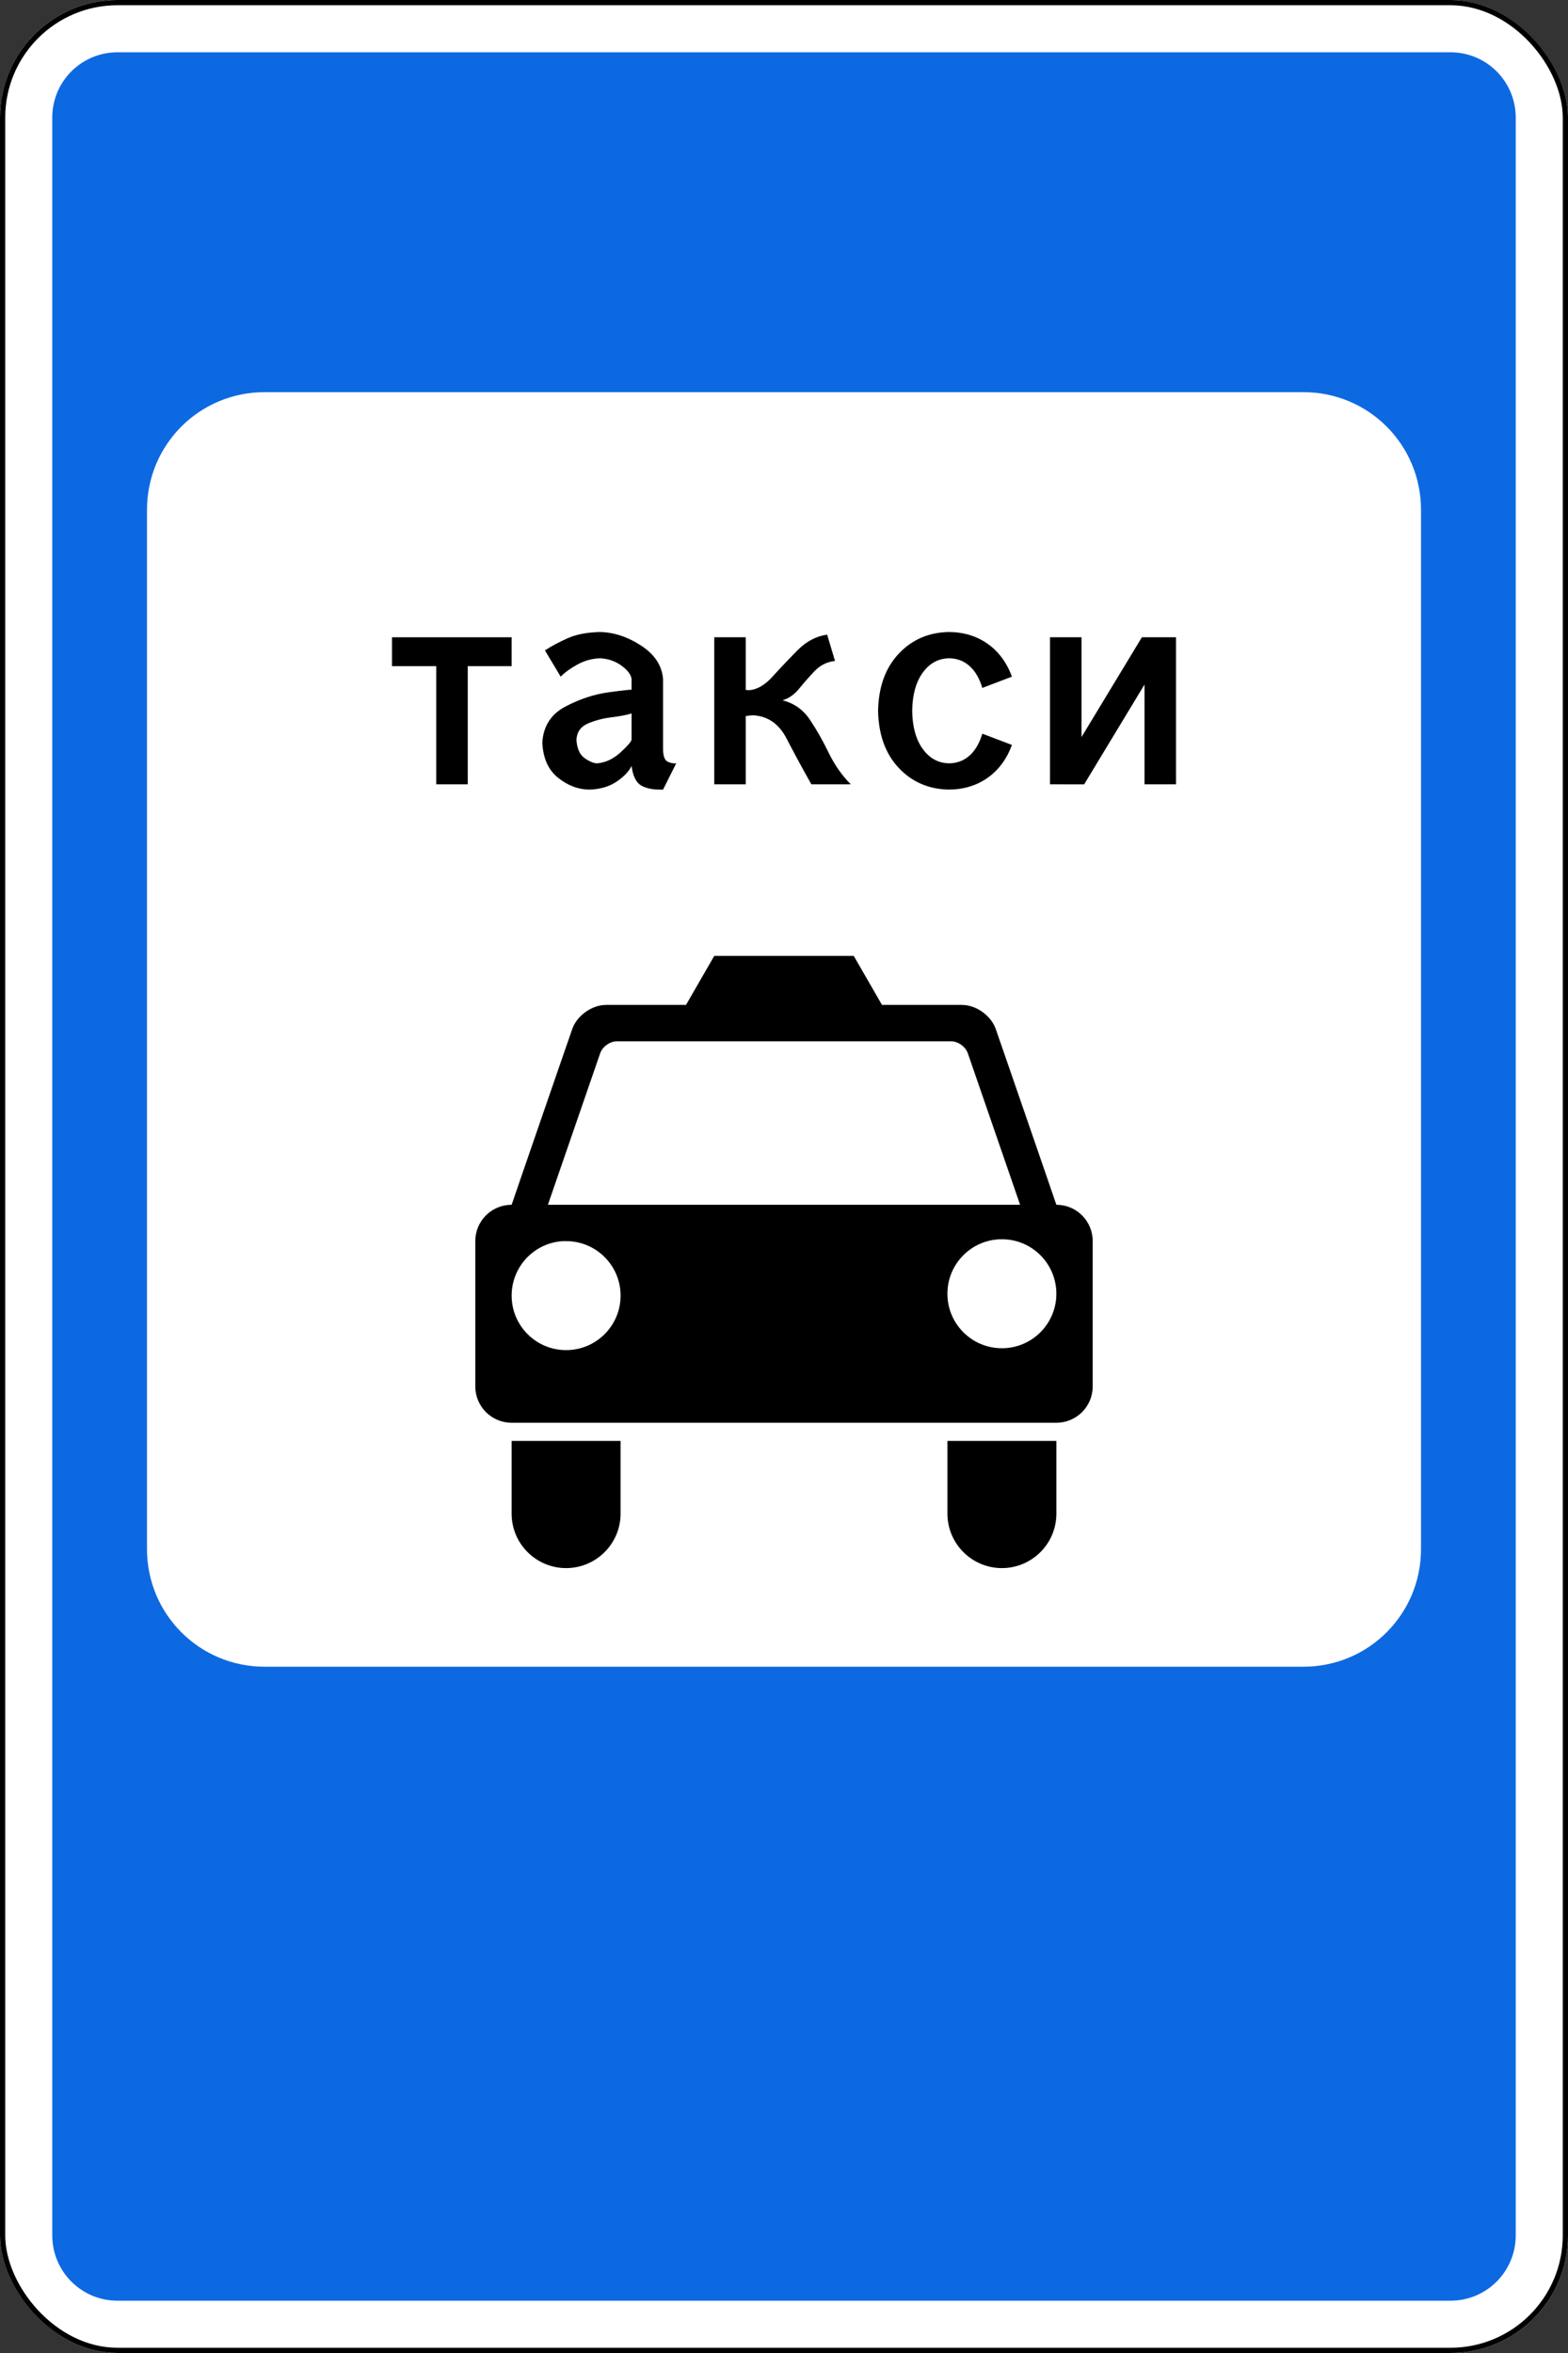
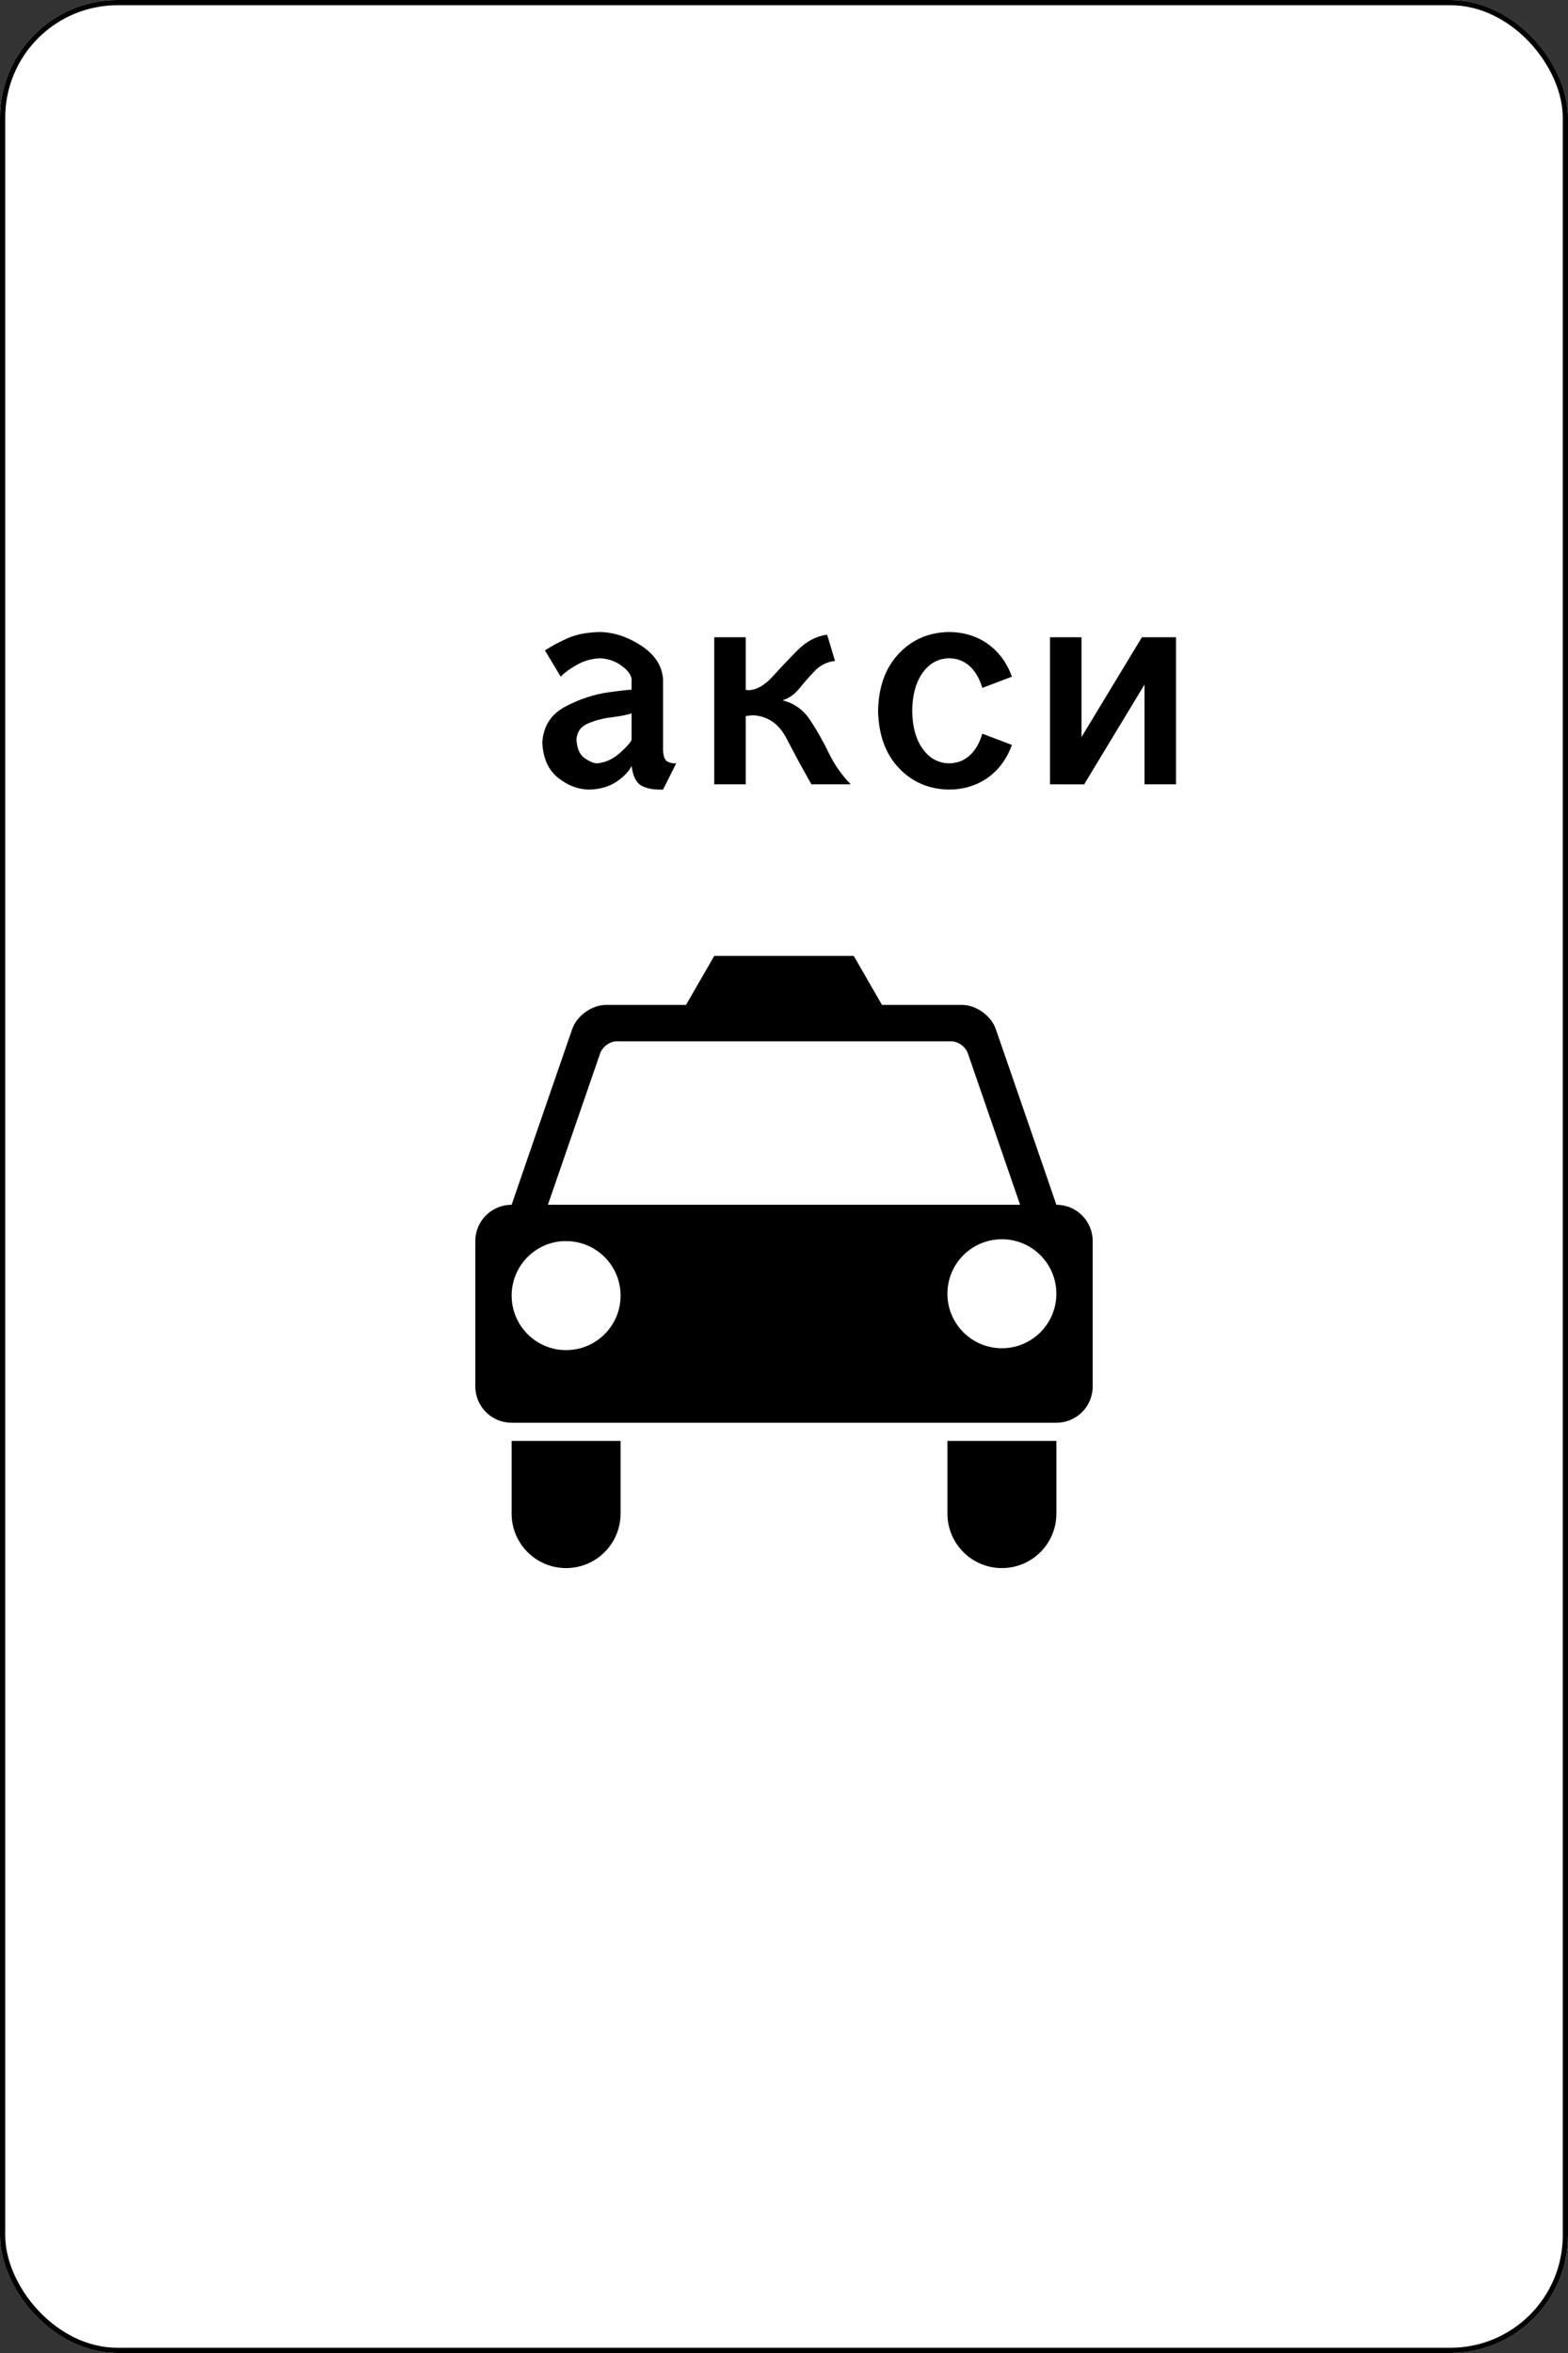
<svg xmlns="http://www.w3.org/2000/svg" xmlns:ns1="http://www.inkscape.org/namespaces/inkscape" xmlns:ns2="http://sodipodi.sourceforge.net/DTD/sodipodi-0.dtd" width="600" height="900" id="svg2" version="1.1" ns1:version="0.48.4 r9939" ns2:docname="5.18.svg">
  <rect width="100%" height="100%" fill="#333333" stroke="none" />
  <title id="title3004">5.18 Место стоянки легковых такси</title>
  <defs id="defs4" />
  <ns2:namedview id="base" pagecolor="#ffffff" bordercolor="#666666" borderopacity="1.0" ns1:pageopacity="0.0" ns1:pageshadow="2" ns1:zoom="1" ns1:cx="454.85287" ns1:cy="483.2877" ns1:document-units="px" ns1:current-layer="layer1" showgrid="false" ns1:window-width="1920" ns1:window-height="1024" ns1:window-x="-4" ns1:window-y="-4" ns1:window-maximized="1" />
  <g ns1:label="Layer 1" ns1:groupmode="layer" id="layer1" transform="translate(0,-152.362)">
    <rect y="152.362" x="0" height="900" width="600" id="rect8073" style="opacity:1;color:#000000;fill:#ffffff;fill-opacity:1;fill-rule:nonzero;stroke:none;stroke-width:3.543;marker:none;visibility:visible;display:inline;overflow:visible;enable-background:accumulate" rx="45" ry="45" />
-     <path style="opacity:1;color:#000000;fill:#0d69e1;fill-opacity:1;fill-rule:nonzero;stroke:none;stroke-width:3.543;marker:none;visibility:visible;display:inline;overflow:visible;enable-background:accumulate" d="M 45 20 C 31.15 20 20 31.15 20 45 L 20 855 C 20 868.85 31.15 880 45 880 L 555 880 C 568.85 880 580 868.85 580 855 L 580 45 C 580 31.15 568.85 20 555 20 L 45 20 z M 101.25 150 L 498.75 150 C 523.68 150 543.75 170.07 543.75 195 L 543.75 592.5 C 543.75 617.43 523.68 637.5 498.75 637.5 L 101.25 637.5 C 76.32 637.5 56.25 617.43 56.25 592.5 L 56.25 195 C 56.25 170.07 76.32 150 101.25 150 z " transform="translate(0,152.362)" id="rect9536" />
    <rect ry="44" rx="44" y="153.362" x="1" height="898" width="598" id="rect3041" style="color:#000000;fill:none;stroke:#000000;stroke-width:2;stroke-miterlimit:4;stroke-opacity:1;stroke-dasharray:none;marker:none;visibility:visible;display:inline;overflow:visible;enable-background:accumulate;opacity:1" />
    <path style="opacity:1;color:#000000;fill:#000000;fill-opacity:1;fill-rule:nonzero;stroke:none;stroke-width:3.543;marker:none;visibility:visible;display:inline;overflow:visible;enable-background:accumulate" d="M 273.312 365.625 L 262.5 384.375 L 231.875 384.375 C 226.486 384.375 220.726 388.499 218.969 393.594 L 212.438 412.469 L 198.938 451.594 C 198.925 451.63 198.918 451.683 198.906 451.719 L 195.781 460.812 C 188.082 460.812 181.875 467.02 181.875 474.719 L 181.875 530.281 C 181.875 537.98 188.082 544.188 195.781 544.188 L 404.219 544.188 C 411.918 544.188 418.125 537.98 418.125 530.281 L 418.125 474.719 C 418.125 467.02 411.918 460.812 404.219 460.812 L 401.094 451.719 C 401.082 451.683 401.075 451.63 401.062 451.594 L 387.562 412.469 L 381.031 393.594 C 379.274 388.499 373.514 384.375 368.125 384.375 L 337.5 384.375 L 326.688 365.625 L 273.312 365.625 z M 236.094 398.281 L 300 398.281 L 363.906 398.281 C 366.601 398.281 369.465 400.328 370.344 402.875 L 390.344 460.812 L 300 460.812 L 209.656 460.812 L 229.656 402.875 C 230.535 400.328 233.399 398.281 236.094 398.281 z M 383.375 474 C 394.888 474 404.219 483.331 404.219 494.844 C 404.219 506.356 394.888 515.688 383.375 515.688 C 371.862 515.688 362.531 506.356 362.531 494.844 C 362.531 483.331 371.862 474 383.375 474 z M 215.531 474.719 C 215.887 474.701 216.265 474.719 216.625 474.719 C 228.138 474.719 237.469 484.05 237.469 495.562 C 237.469 507.075 228.138 516.406 216.625 516.406 C 205.112 516.406 195.781 507.075 195.781 495.562 C 195.781 484.41 204.517 475.277 215.531 474.719 z " transform="translate(0,152.362)" id="path8093" />
    <path id="path8095" d="m 195.772,703.502 0,27.794 c 0,11.513 9.333,20.846 20.846,20.846 11.513,0 20.846,-9.333 20.846,-20.846 l 0,-27.794 -41.691,0 z" style="opacity:1;color:#000000;fill:#000000;fill-opacity:1;fill-rule:nonzero;stroke:none;stroke-width:1px;marker:none;visibility:visible;display:inline;overflow:visible;enable-background:accumulate" ns1:connector-curvature="0" />
    <path ns1:connector-curvature="0" style="opacity:1;color:#000000;fill:#000000;fill-opacity:1;fill-rule:nonzero;stroke:none;stroke-width:1px;marker:none;visibility:visible;display:inline;overflow:visible;enable-background:accumulate" d="m 362.537,703.502 0,27.794 c 0,11.513 9.333,20.846 20.846,20.846 11.513,0 20.846,-9.333 20.846,-20.846 l 0,-27.794 -41.691,0 z" id="path8103" />
    <g style="font-size:143.497px;font-style:normal;font-variant:normal;font-weight:normal;font-stretch:normal;line-height:125%;letter-spacing:-5.606px;word-spacing:0px;fill:#000000;fill-opacity:1;stroke:none;font-family:Arial;-inkscape-font-specification:Arial" id="text8121">
-       <path d="m 149.998,396.112 0,11.049 16.932,0 0,45.201 12.054,0 0,-45.201 16.789,0 0,-11.049 z" style="fill:#000000;font-family:Russian Road Sign;-inkscape-font-specification:Russian Road Sign" id="path8293" />
      <path d="m 229.617,394.103 c -4.96,0.105 -9.103,0.9 -12.43,2.386 -3.327,1.486 -6.215,3.034 -8.664,4.646 l 6.027,10.045 c 1.569,-1.611 3.704,-3.16 6.403,-4.646 2.699,-1.486 5.587,-2.281 8.664,-2.386 3.139,0.147 5.901,1.109 8.287,2.888 2.386,1.779 3.641,3.495 3.767,5.148 l 0,4.018 c -0.422,-0.105 -3.373,0.217 -8.854,0.967 -5.481,0.75 -10.962,2.561 -16.443,5.432 -5.481,2.871 -8.433,7.434 -8.854,13.69 0.251,6.027 2.26,10.547 6.027,13.56 3.767,3.013 7.785,4.52 12.054,4.52 4.06,-0.126 7.492,-1.13 10.296,-3.013 2.804,-1.883 4.729,-3.892 5.776,-6.027 0.502,3.892 1.758,6.403 3.767,7.533 2.009,1.13 4.771,1.632 8.287,1.507 l 5.022,-10.045 c -1.088,0.105 -2.176,-0.105 -3.265,-0.628 -1.088,-0.523 -1.674,-1.988 -1.758,-4.395 l 0,-27.121 c -0.377,-5.148 -3.139,-9.417 -8.287,-12.807 -5.148,-3.39 -10.421,-5.148 -15.82,-5.273 z m 12.054,31.138 0,10.045 c -0.167,0.816 -1.59,2.448 -4.269,4.897 -2.679,2.448 -5.608,3.83 -8.789,4.143 -1.214,0.063 -2.804,-0.565 -4.771,-1.883 -1.967,-1.318 -3.055,-3.704 -3.264,-7.157 0.167,-2.933 1.618,-4.991 4.353,-6.176 2.734,-1.184 5.748,-1.978 9.04,-2.381 3.292,-0.403 5.859,-0.899 7.701,-1.488 z" style="fill:#000000;font-family:Russian Road Sign;-inkscape-font-specification:Russian Road Sign" id="path8295" />
      <path d="m 273.311,396.112 0,56.25 12.054,0 0,-26.116 c 0.511,-0.075 1.031,-0.14 1.56,-0.197 0.529,-0.057 1.013,-0.087 1.453,-0.09 5.539,0.383 9.743,3.348 12.61,8.897 2.867,5.548 6.03,11.384 9.489,17.506 l 15.067,0 c -3.413,-3.461 -6.233,-7.493 -8.461,-12.096 -2.228,-4.603 -4.623,-8.816 -7.185,-12.638 -2.563,-3.822 -6.053,-6.292 -10.47,-7.409 2.422,-0.715 4.562,-2.219 6.42,-4.512 1.858,-2.293 3.828,-4.531 5.91,-6.712 2.082,-2.182 4.668,-3.462 7.759,-3.842 l -3.013,-10.045 c -4.175,0.578 -7.943,2.563 -11.304,5.952 -3.362,3.39 -6.524,6.724 -9.487,10.002 -2.963,3.278 -5.934,5.039 -8.913,5.283 -0.221,0.003 -0.46,-0.003 -0.717,-0.018 -0.257,-0.015 -0.496,-0.057 -0.717,-0.126 l 0,-20.089 z" style="fill:#000000;font-family:Russian Road Sign;-inkscape-font-specification:Russian Road Sign" id="path8297" />
      <path d="m 363.116,394.103 c -7.722,0.126 -14.125,2.888 -19.21,8.287 -5.085,5.399 -7.722,12.681 -7.91,21.847 0.188,9.166 2.825,16.448 7.91,21.847 5.085,5.399 11.489,8.161 19.21,8.287 5.659,-0.039 10.592,-1.54 14.798,-4.502 4.206,-2.963 7.309,-7.154 9.309,-12.574 l -11.336,-4.305 c -1.097,3.674 -2.741,6.478 -4.933,8.412 -2.191,1.934 -4.804,2.909 -7.838,2.924 -4.102,-0.084 -7.45,-1.925 -10.045,-5.525 -2.595,-3.599 -3.934,-8.454 -4.018,-14.565 0.084,-6.11 1.423,-10.965 4.018,-14.565 2.595,-3.599 5.943,-5.441 10.045,-5.525 3.034,0.015 5.647,0.99 7.838,2.924 2.191,1.934 3.835,4.738 4.933,8.412 l 11.336,-4.305 c -2,-5.42 -5.103,-9.611 -9.309,-12.574 -4.206,-2.963 -9.139,-4.463 -14.798,-4.502 z" style="fill:#000000;font-family:Russian Road Sign;-inkscape-font-specification:Russian Road Sign" id="path8299" />
      <path d="m 401.788,396.112 0,56.25 13.058,0.021 23.103,-38.19 0,38.17 12.054,0 0,-56.25 -13.058,0 -23.103,38.17 0,-38.17 z" style="fill:#000000;font-family:Russian Road Sign;-inkscape-font-specification:Russian Road Sign" id="path8301" />
    </g>
  </g>
</svg>